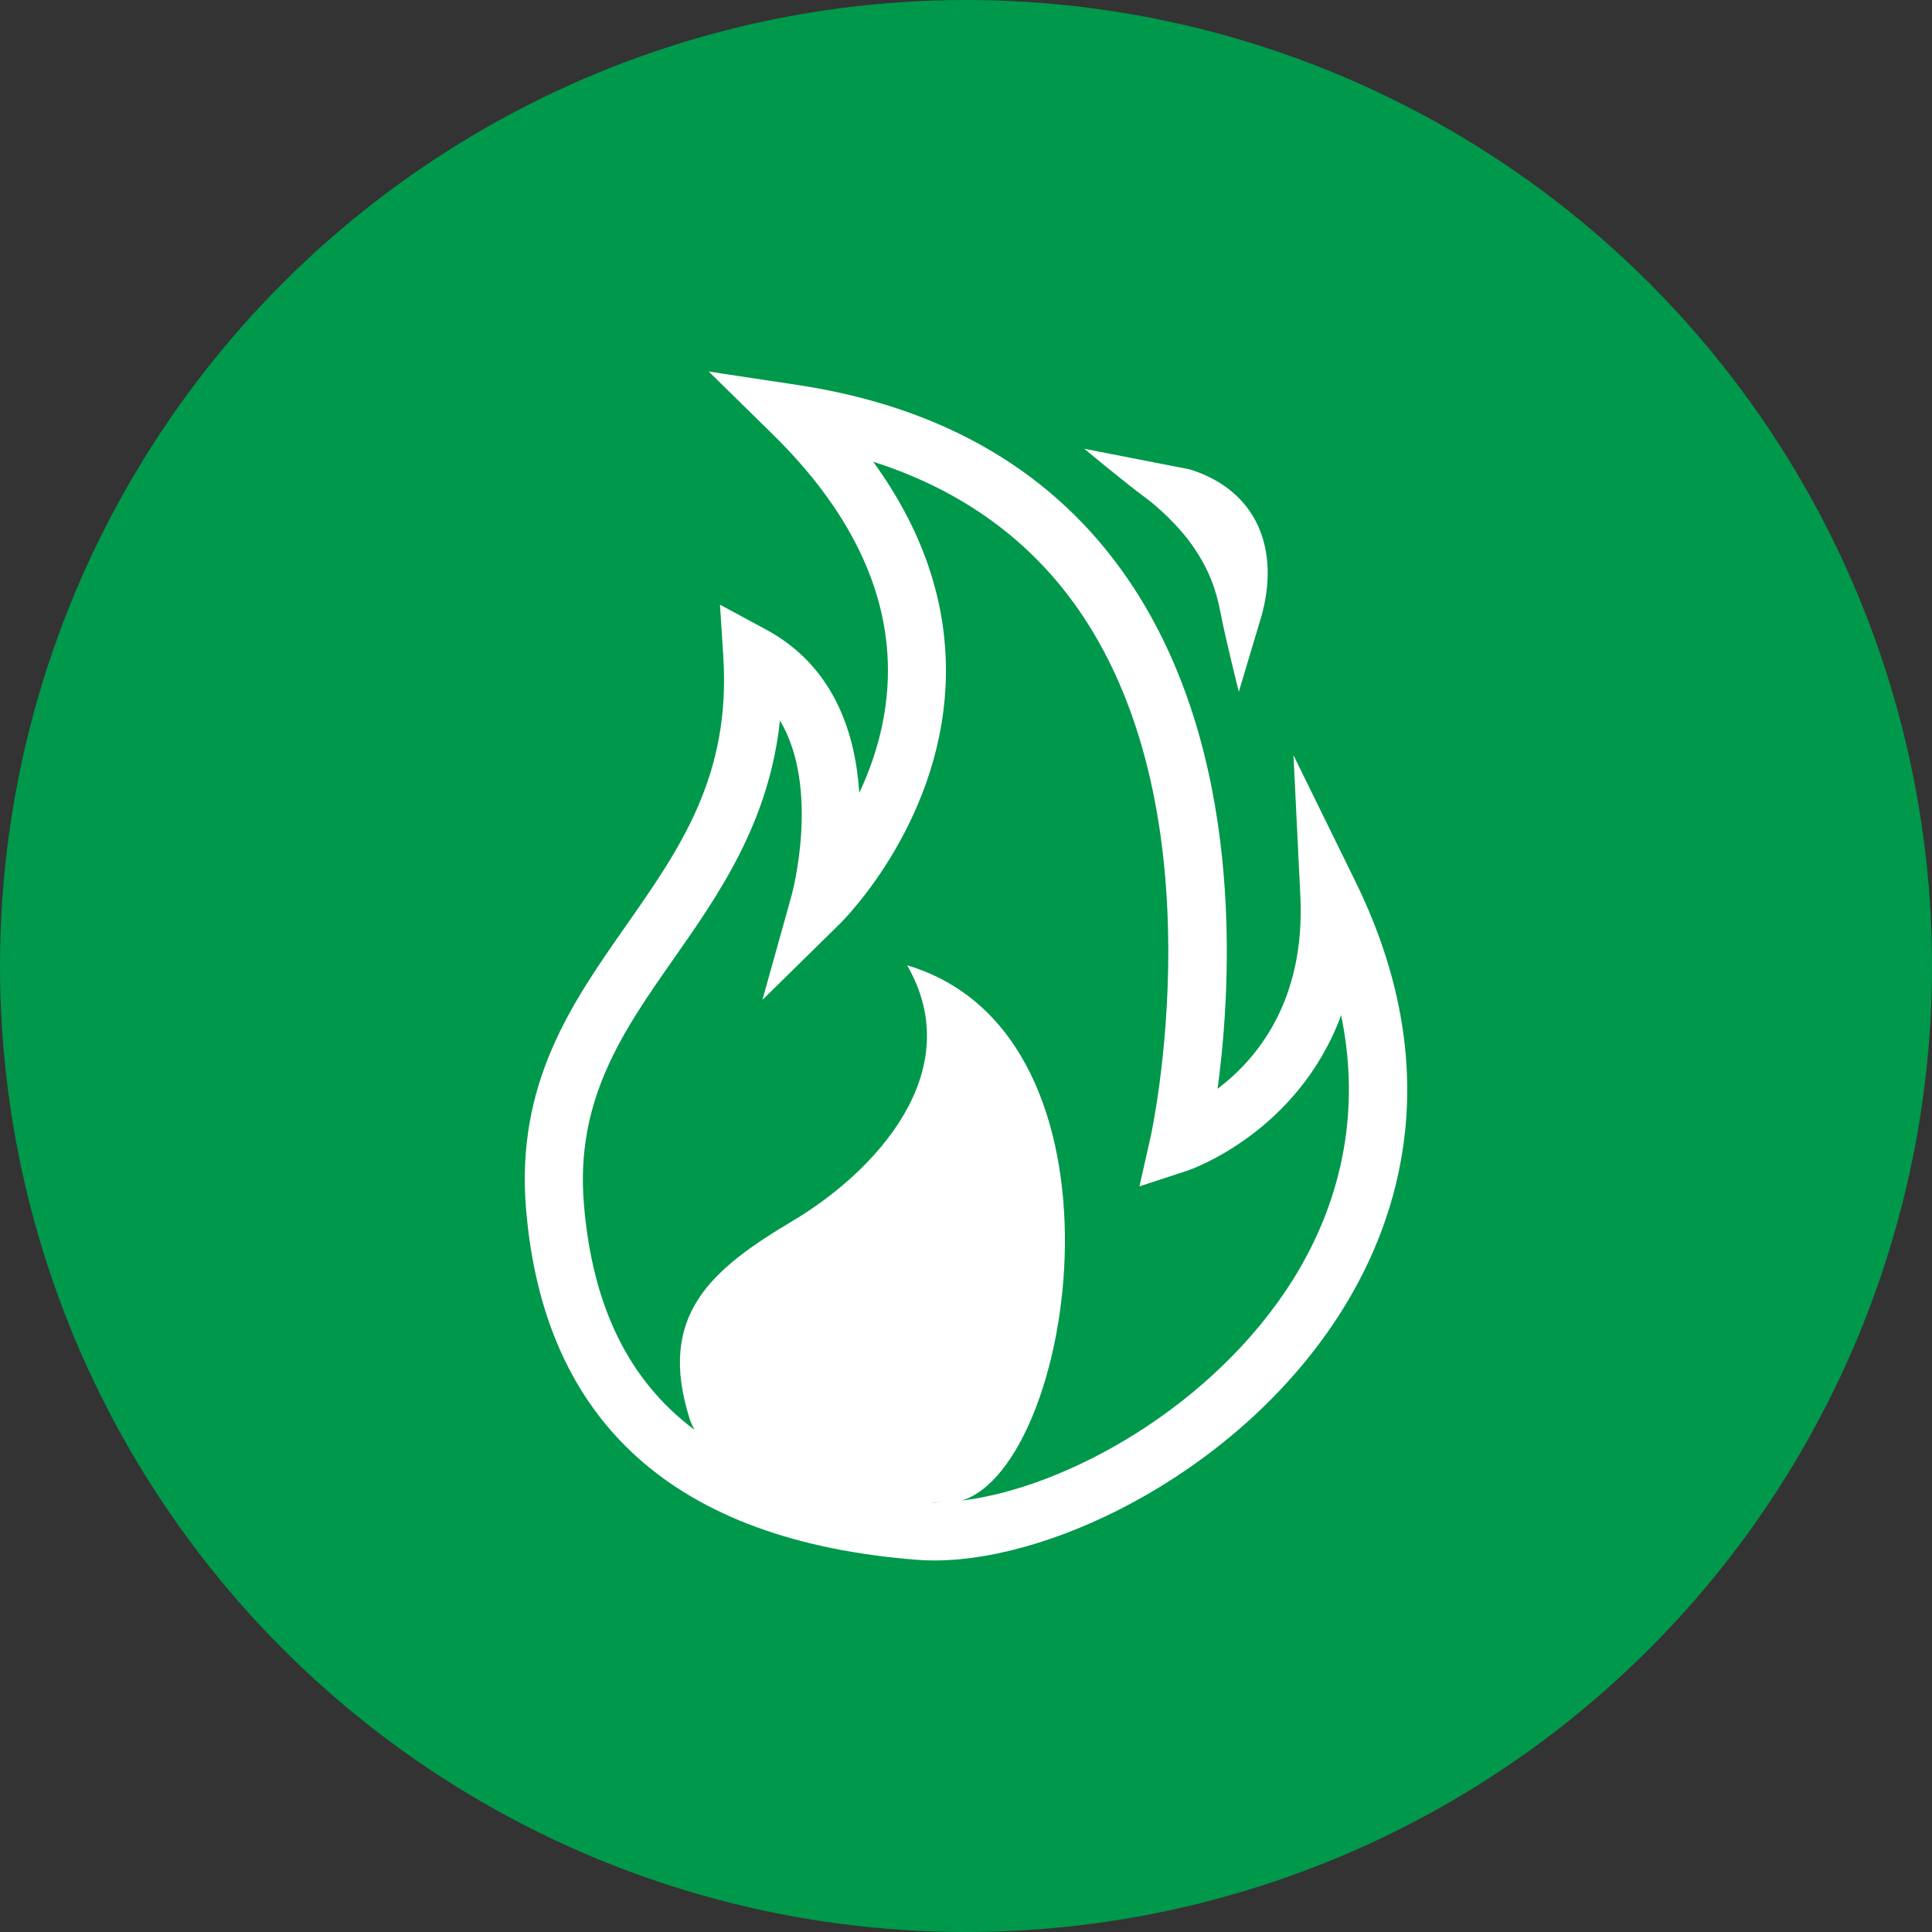
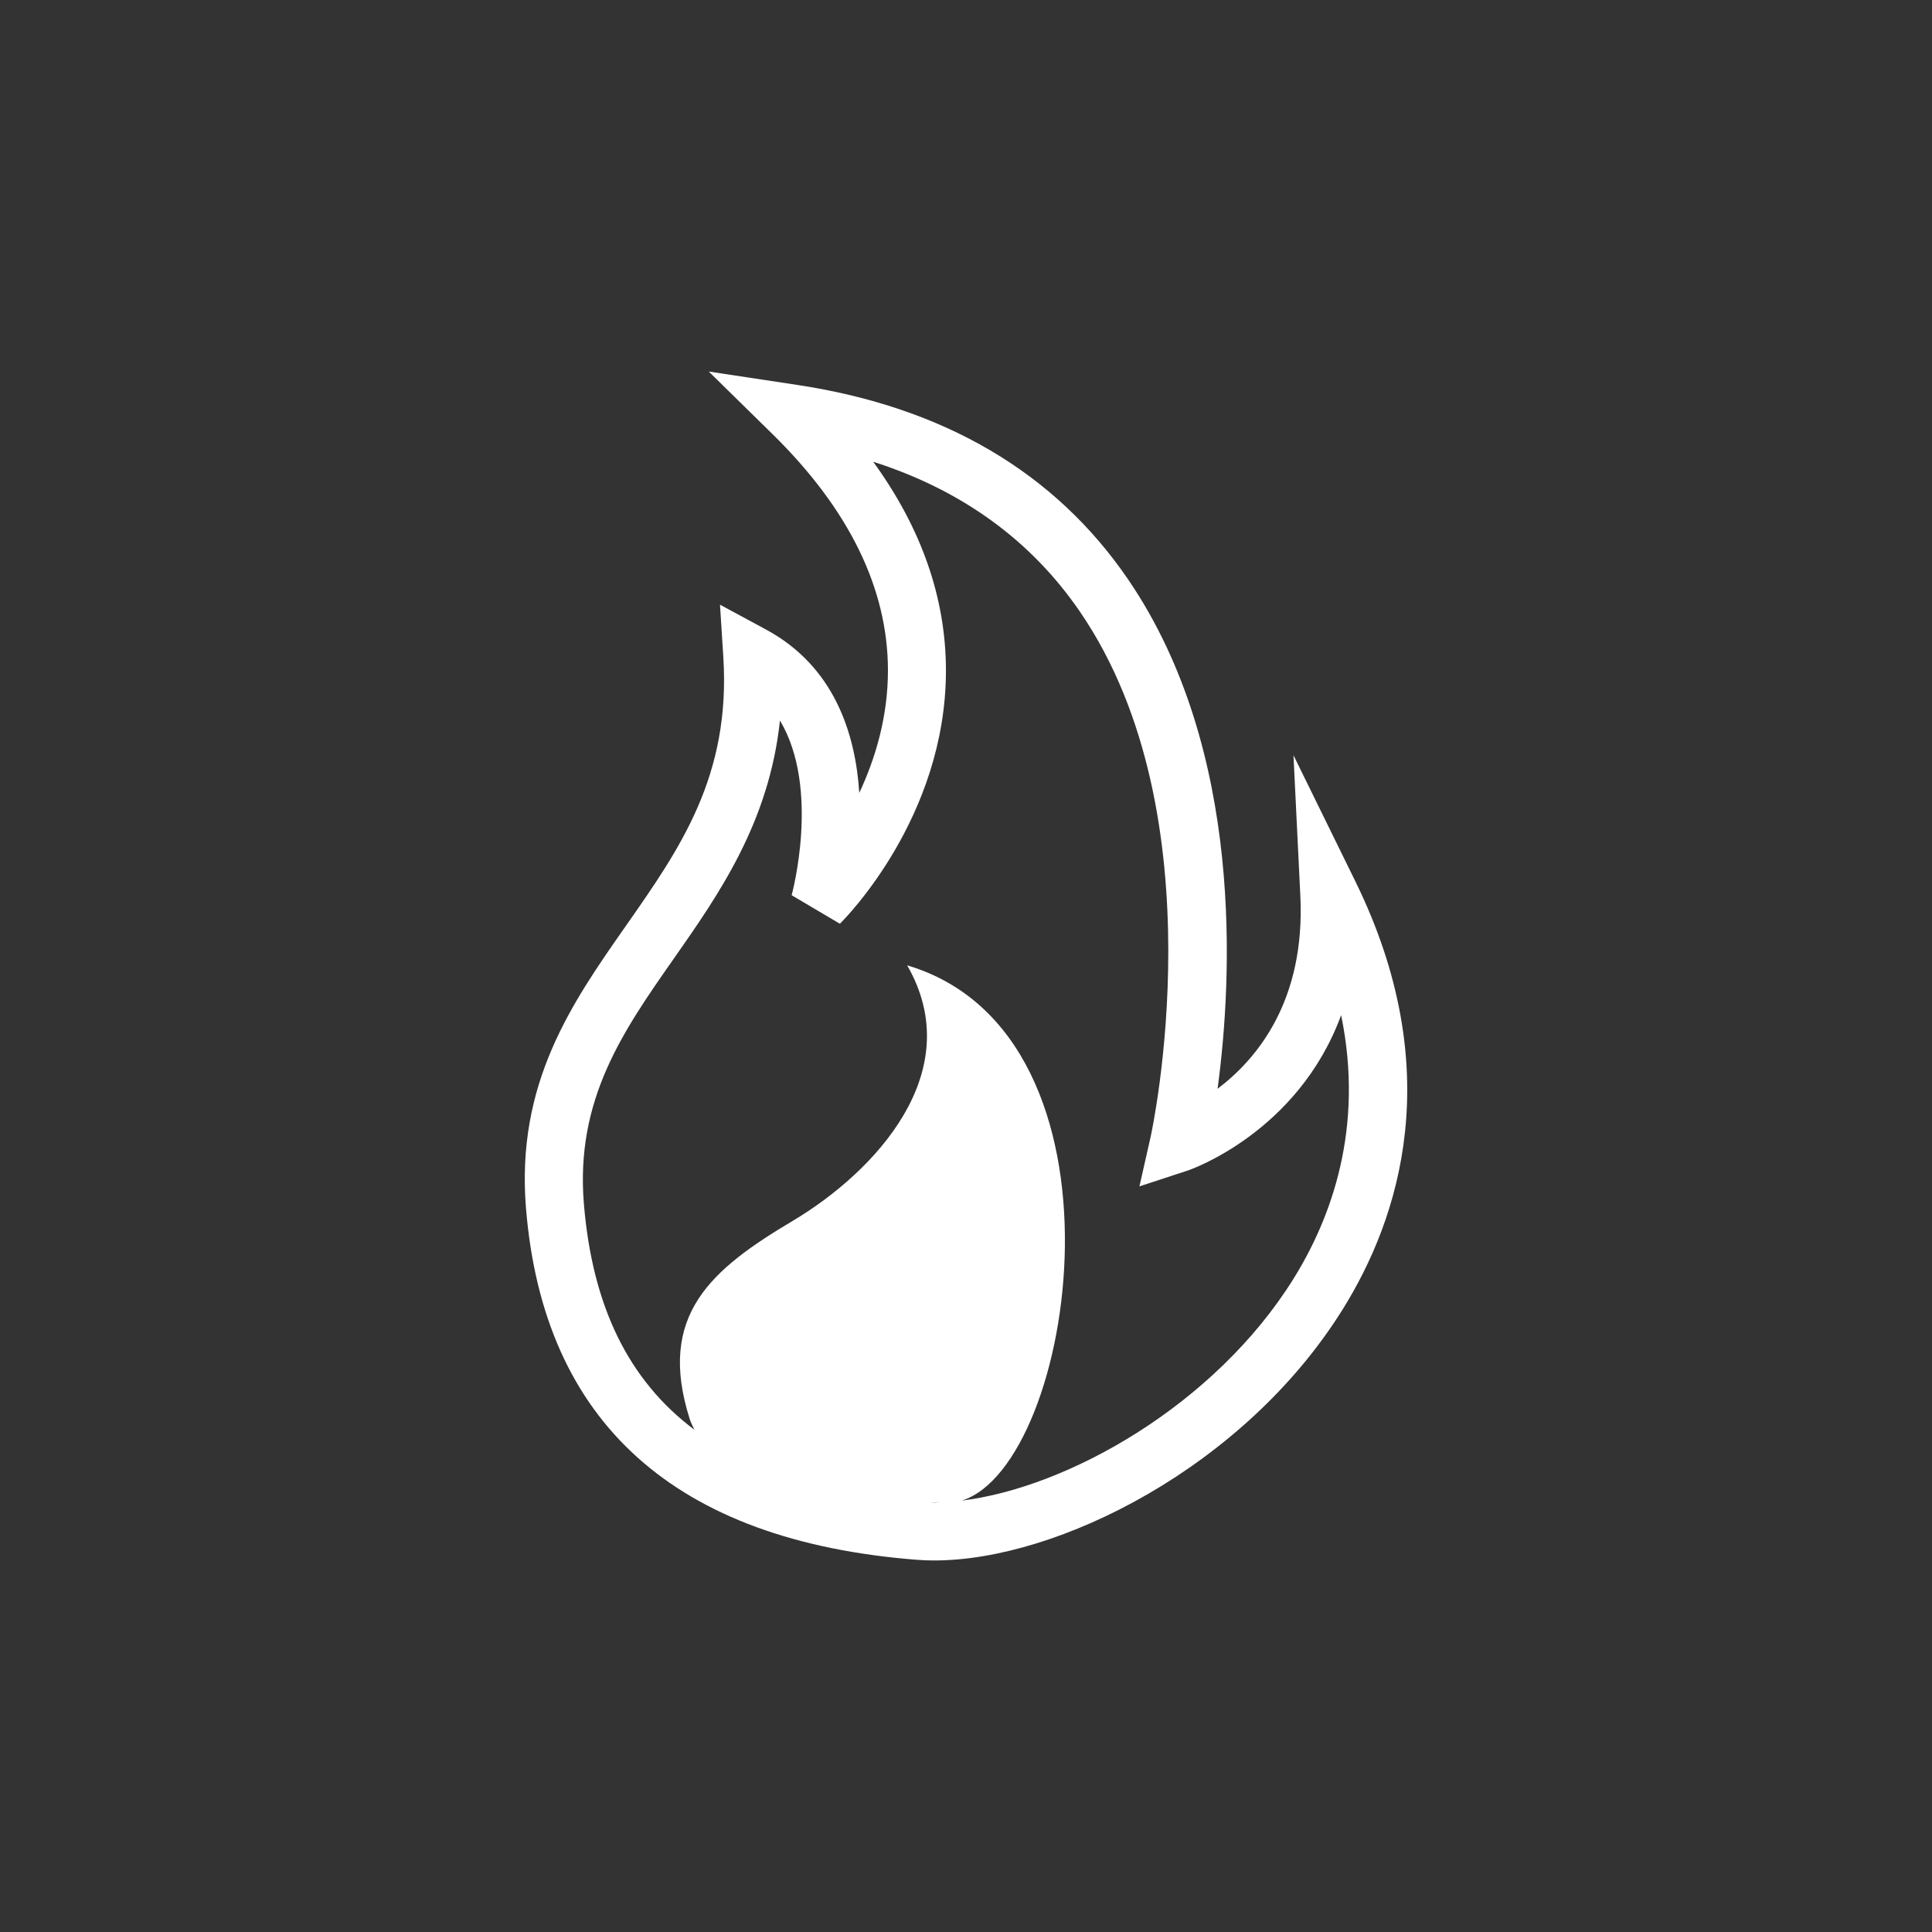
<svg xmlns="http://www.w3.org/2000/svg" width="130" height="130" viewBox="0 0 130 130" fill="none">
  <rect x="0" y="0" width="130" height="130" fill="#333333" stroke="none" />
-   <circle cx="65" cy="65" r="65" fill="#00984B" />
-   <path d="M91.198 59.303L87.035 50.817L87.496 60.259C87.847 67.34 84.576 71.263 81.928 73.261C82.909 65.98 83.766 50.498 75.908 38.987C70.995 31.792 63.508 27.39 53.648 25.901L47.691 25L51.992 29.222C57.123 34.259 59.733 39.59 59.748 45.072C59.756 48.234 58.892 51.062 57.819 53.353C57.563 49.353 56.135 44.841 51.547 42.362L48.447 40.688L48.67 44.201C49.177 52.208 45.757 57.095 42.135 62.27C38.477 67.494 34.696 72.895 35.395 81.333C36.586 95.737 45.435 103.685 61.697 104.956C62.074 104.987 62.466 105 62.866 105C71.199 105 83.753 98.685 90.341 88.111C94.17 81.975 97.424 71.991 91.198 59.303ZM62.868 101.1C62.778 101.1 62.696 101.093 62.611 101.091C62.868 101.085 63.1 101.081 63.32 101.079C63.172 101.083 63.014 101.1 62.868 101.1ZM87.034 86.05C81.716 94.581 71.806 100.111 64.718 100.971C72.403 98.572 76.756 69.632 61.04 64.954C65.185 72.149 58.834 78.877 53.354 82.141C47.874 85.404 44.177 88.475 46.413 95.494C46.495 95.751 46.617 95.972 46.727 96.206C42.289 92.884 39.856 87.879 39.289 81.013C38.705 73.98 41.926 69.379 45.334 64.51C48.377 60.165 51.752 55.34 52.481 48.48C55.217 53.052 53.293 60.15 53.268 60.237L51.301 67.28L56.514 62.157C56.805 61.87 63.652 55.025 63.65 45.115C63.648 40.245 62.004 35.54 58.754 31.069C64.718 32.975 69.385 36.36 72.679 41.176C82.123 54.988 77.474 76.262 77.427 76.479L76.67 79.828L79.936 78.758C80.029 78.727 87.327 76.236 90.242 68.308C91.812 75.923 89.571 81.975 87.034 86.05Z" fill="white" />
-   <path d="M80.337 36.851C81.322 38.313 81.814 39.584 82.134 41.264C82.452 42.944 83.357 46.546 83.357 46.546L84.873 41.485C86.163 36.886 84.528 32.978 80.063 31.586L72.959 30.197C72.959 30.197 75.601 32.401 77.091 33.501C77.84 34.052 79.35 35.39 80.337 36.851Z" fill="white" />
+   <path d="M91.198 59.303L87.035 50.817L87.496 60.259C87.847 67.34 84.576 71.263 81.928 73.261C82.909 65.98 83.766 50.498 75.908 38.987C70.995 31.792 63.508 27.39 53.648 25.901L47.691 25L51.992 29.222C57.123 34.259 59.733 39.59 59.748 45.072C59.756 48.234 58.892 51.062 57.819 53.353C57.563 49.353 56.135 44.841 51.547 42.362L48.447 40.688L48.67 44.201C49.177 52.208 45.757 57.095 42.135 62.27C38.477 67.494 34.696 72.895 35.395 81.333C36.586 95.737 45.435 103.685 61.697 104.956C62.074 104.987 62.466 105 62.866 105C71.199 105 83.753 98.685 90.341 88.111C94.17 81.975 97.424 71.991 91.198 59.303ZM62.868 101.1C62.778 101.1 62.696 101.093 62.611 101.091C62.868 101.085 63.1 101.081 63.32 101.079C63.172 101.083 63.014 101.1 62.868 101.1ZM87.034 86.05C81.716 94.581 71.806 100.111 64.718 100.971C72.403 98.572 76.756 69.632 61.04 64.954C65.185 72.149 58.834 78.877 53.354 82.141C47.874 85.404 44.177 88.475 46.413 95.494C46.495 95.751 46.617 95.972 46.727 96.206C42.289 92.884 39.856 87.879 39.289 81.013C38.705 73.98 41.926 69.379 45.334 64.51C48.377 60.165 51.752 55.34 52.481 48.48C55.217 53.052 53.293 60.15 53.268 60.237L56.514 62.157C56.805 61.87 63.652 55.025 63.65 45.115C63.648 40.245 62.004 35.54 58.754 31.069C64.718 32.975 69.385 36.36 72.679 41.176C82.123 54.988 77.474 76.262 77.427 76.479L76.67 79.828L79.936 78.758C80.029 78.727 87.327 76.236 90.242 68.308C91.812 75.923 89.571 81.975 87.034 86.05Z" fill="white" />
</svg>